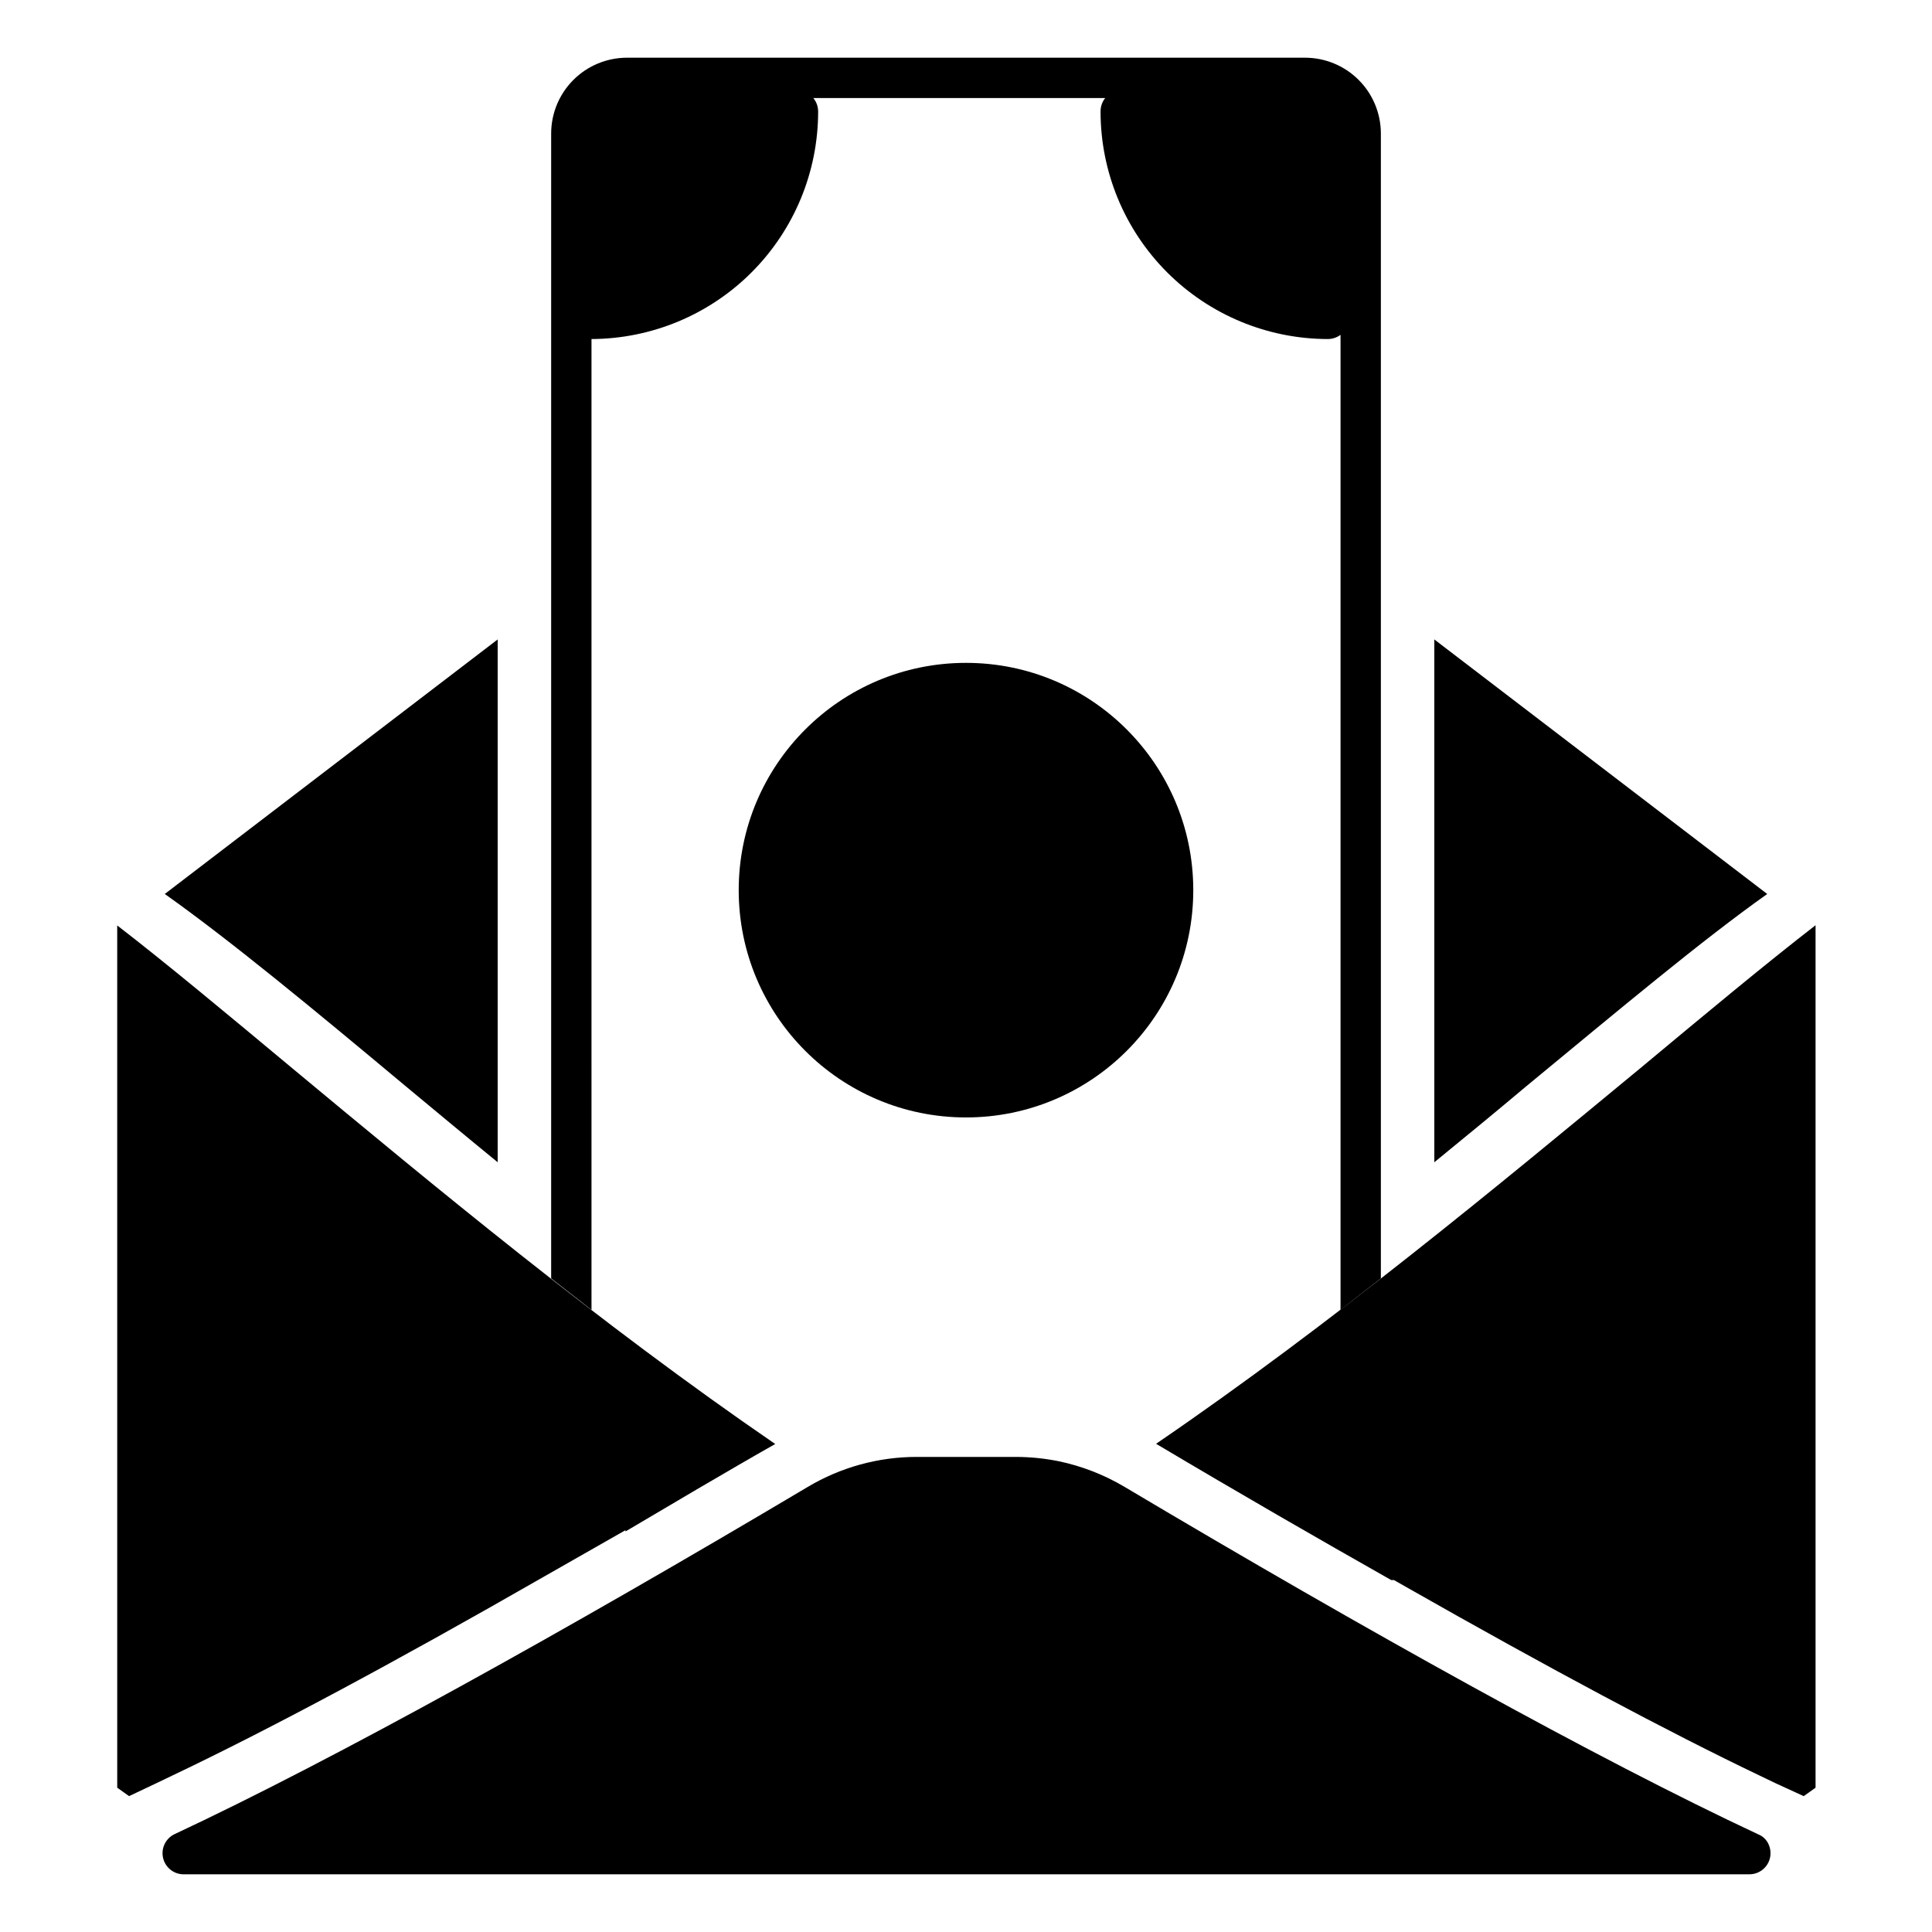
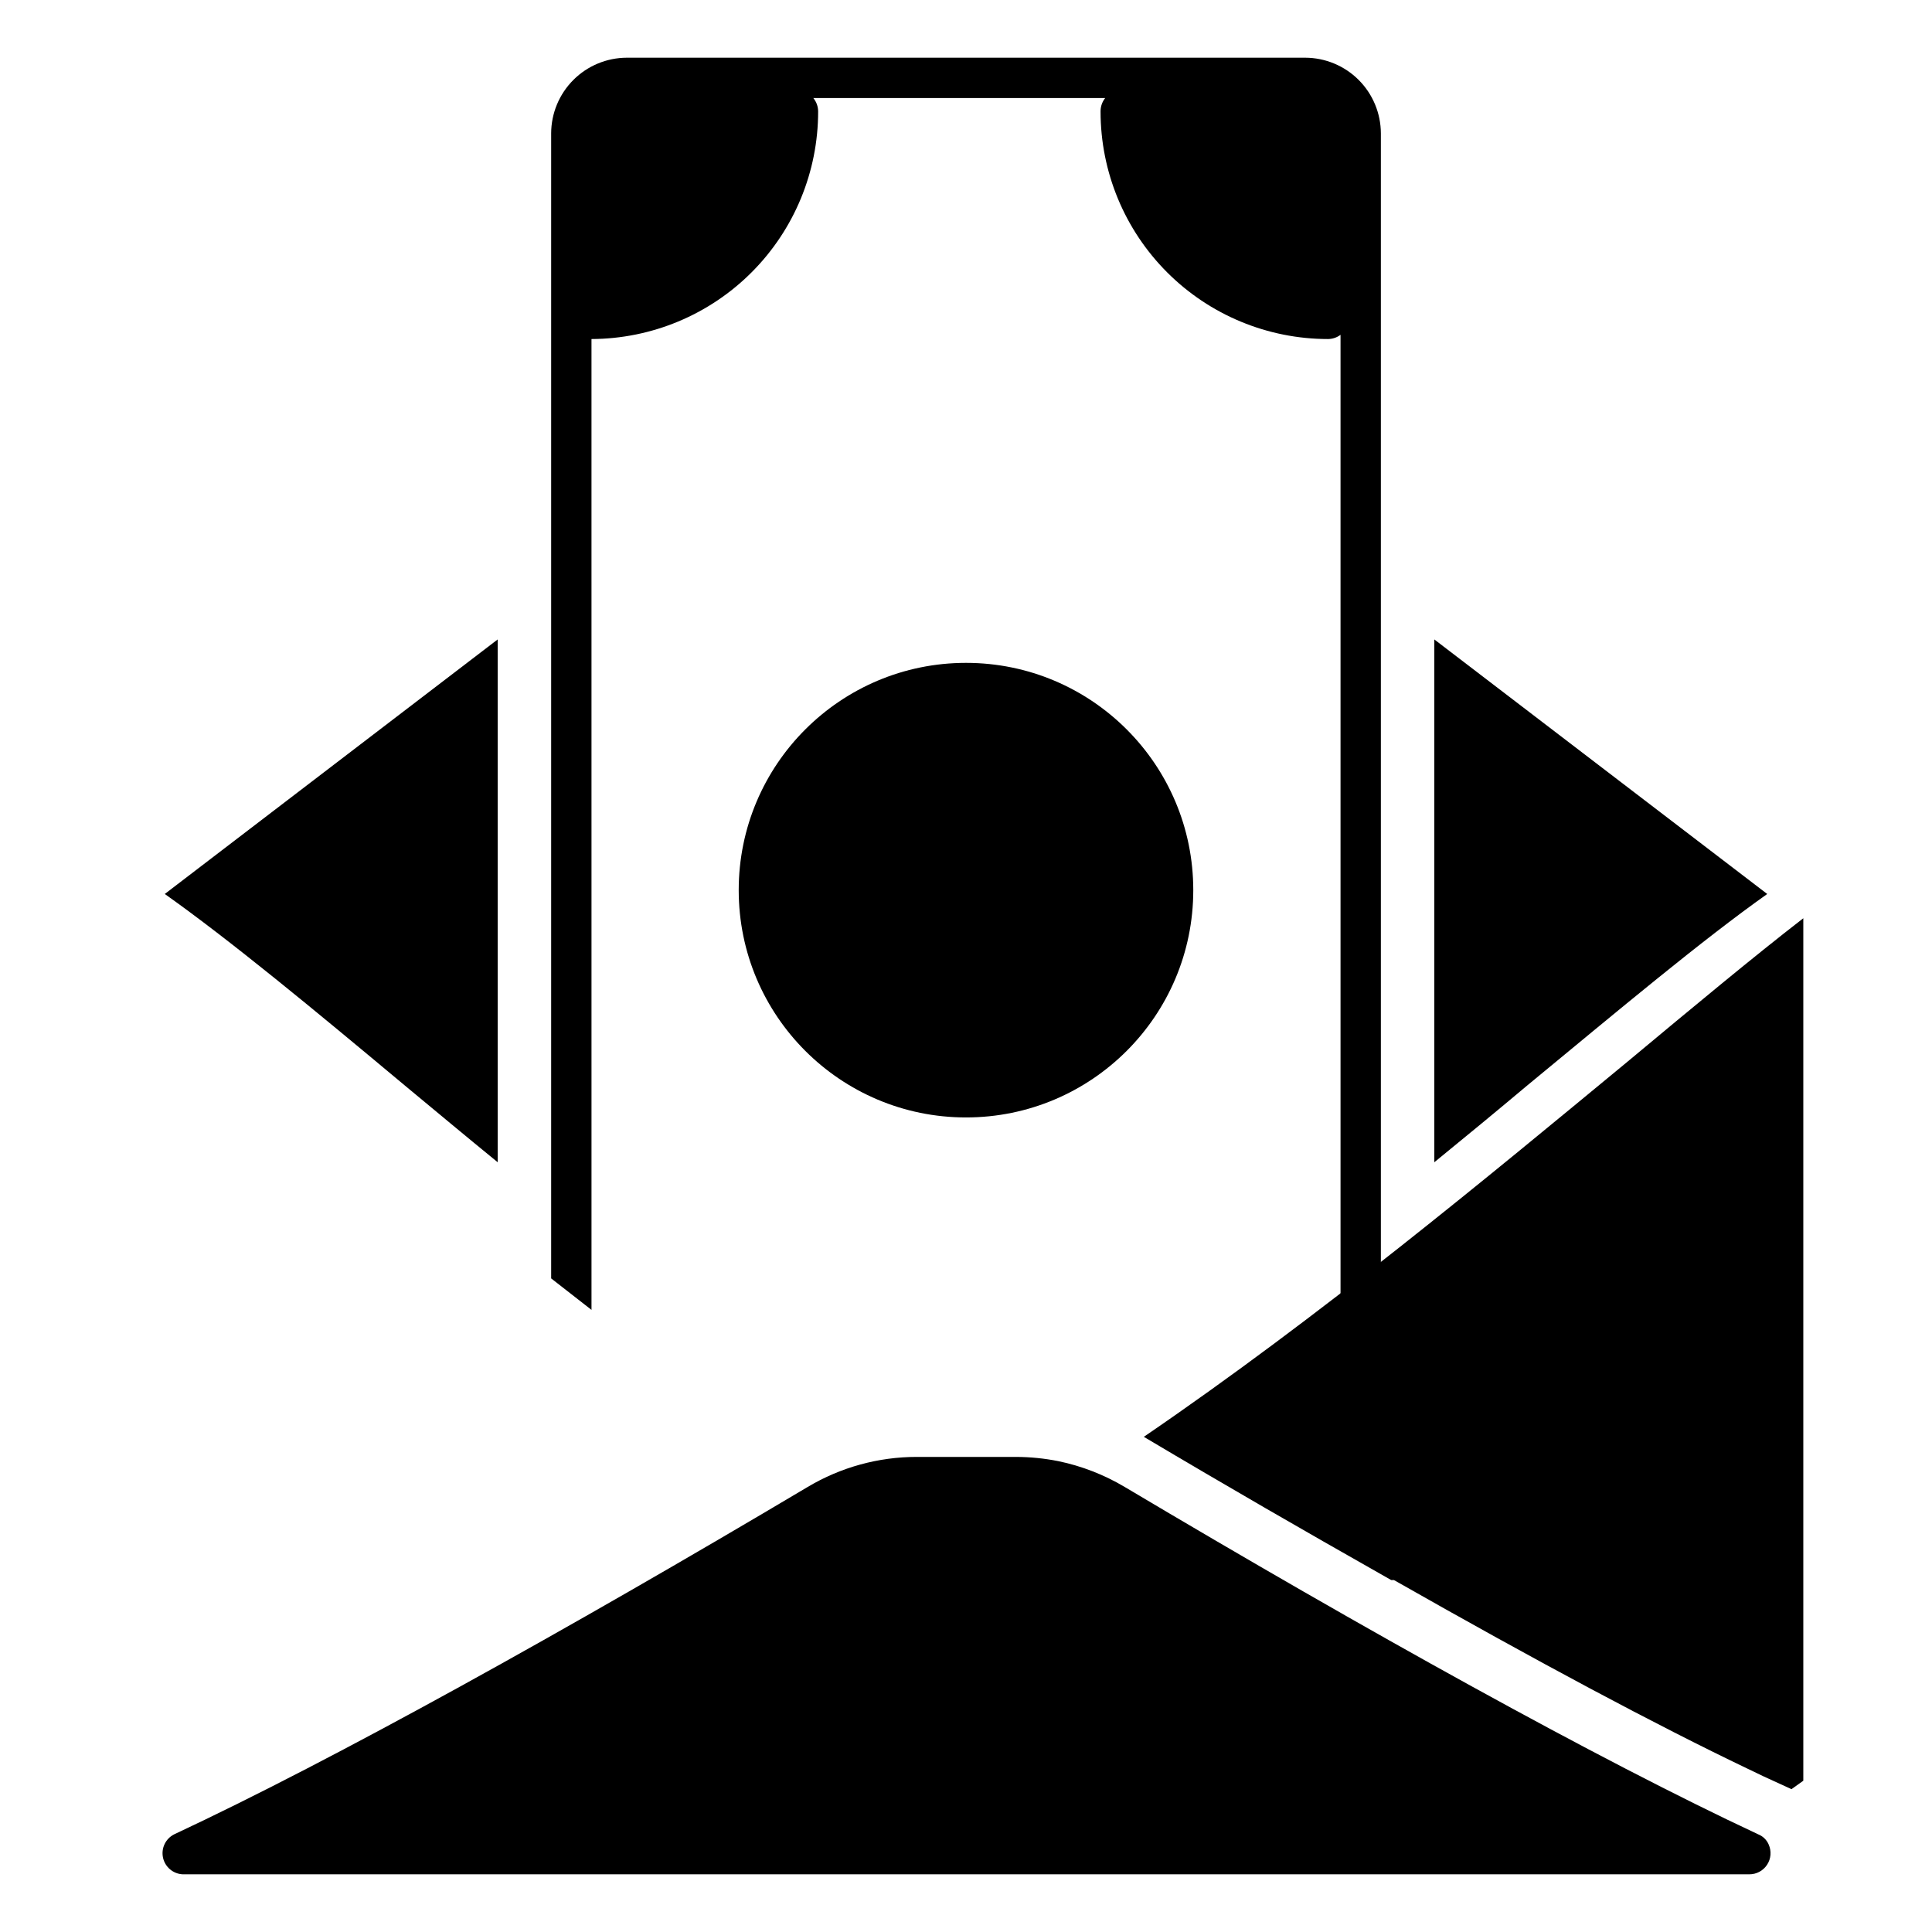
<svg xmlns="http://www.w3.org/2000/svg" fill="#000000" width="800px" height="800px" version="1.1" viewBox="144 144 512 512">
  <g>
    <path d="m460.23 379.9c0 33.266-26.965 60.234-60.23 60.234s-60.234-26.969-60.234-60.234 26.969-60.234 60.234-60.234 60.23 26.969 60.23 60.234" />
    <path d="m300.75 233.85c15.953-0.059 31.23-6.434 42.488-17.734 11.258-11.301 17.578-26.602 17.578-42.555 0.004-1.305-0.453-2.574-1.285-3.582h77.359c-0.812 1.016-1.246 2.281-1.23 3.582 0 15.992 6.352 31.324 17.66 42.633 11.305 11.305 26.641 17.656 42.629 17.656 1.191-0.012 2.352-0.402 3.305-1.117v258.4l10.691-8.34v-303.46c-0.016-5.309-2.133-10.398-5.887-14.152-3.754-3.754-8.844-5.871-14.152-5.887h-179.8c-5.312 0.016-10.402 2.133-14.156 5.887-3.754 3.754-5.871 8.844-5.887 14.152v303.46l10.691 8.34z" />
-     <path d="m512.68 562.73h0.727l3.246 1.848c38.008 21.609 69.359 38.344 93.707 49.988l4.199 2.016 7.445 3.414 3.137-2.238v-209.7-18.863c-13.098 10.133-29.055 23.398-46.52 37.953-37.223 30.73-81.445 67.512-128.25 99.473 22.391 13.324 42.938 25.137 62.305 36.109z" />
+     <path d="m512.68 562.73h0.727c38.008 21.609 69.359 38.344 93.707 49.988l4.199 2.016 7.445 3.414 3.137-2.238v-209.7-18.863c-13.098 10.133-29.055 23.398-46.52 37.953-37.223 30.73-81.445 67.512-128.25 99.473 22.391 13.324 42.938 25.137 62.305 36.109z" />
    <path d="m612.72 632.82c-0.52-1.227-1.508-2.195-2.742-2.688-42.656-19.93-103.84-53.965-167.94-92.086-5.441-3.234-11.379-5.543-17.578-6.828-3.688-0.734-7.438-1.109-11.195-1.121h-26.309c-10.172-0.004-20.152 2.742-28.887 7.949-64.152 38.121-125.34 72.156-167.94 92.086-2.266 1.152-3.465 3.688-2.93 6.172 0.539 2.484 2.688 4.293 5.227 4.406h415.14c1.91 0.016 3.691-0.941 4.734-2.539 1.043-1.598 1.199-3.613 0.418-5.352z" />
-     <path d="m185.54 616.52 4.199-2.016c25.527-12.145 58.496-29.777 98.801-52.898l21.215-12.09v0.336l18.977-11.195 1.344-0.785c6.324-3.695 12.82-7.5 19.367-11.195-46.629-31.965-90.855-68.742-127.86-99.473-17.465-14.555-33.586-27.988-46.52-37.953v18.863l0.004 209.64 3.137 2.238c2.238-1.062 4.758-2.238 7.332-3.473z" />
    <path d="m524.11 313.46v138.55c8.508-6.941 16.793-13.77 24.52-20.266 24.906-20.543 46.402-38.57 63.703-50.828z" />
    <path d="m275.89 313.46-88.223 67.453c17.297 12.258 39.184 30.34 63.703 50.828 7.836 6.492 16.012 13.324 24.52 20.266z" />
  </g>
</svg>